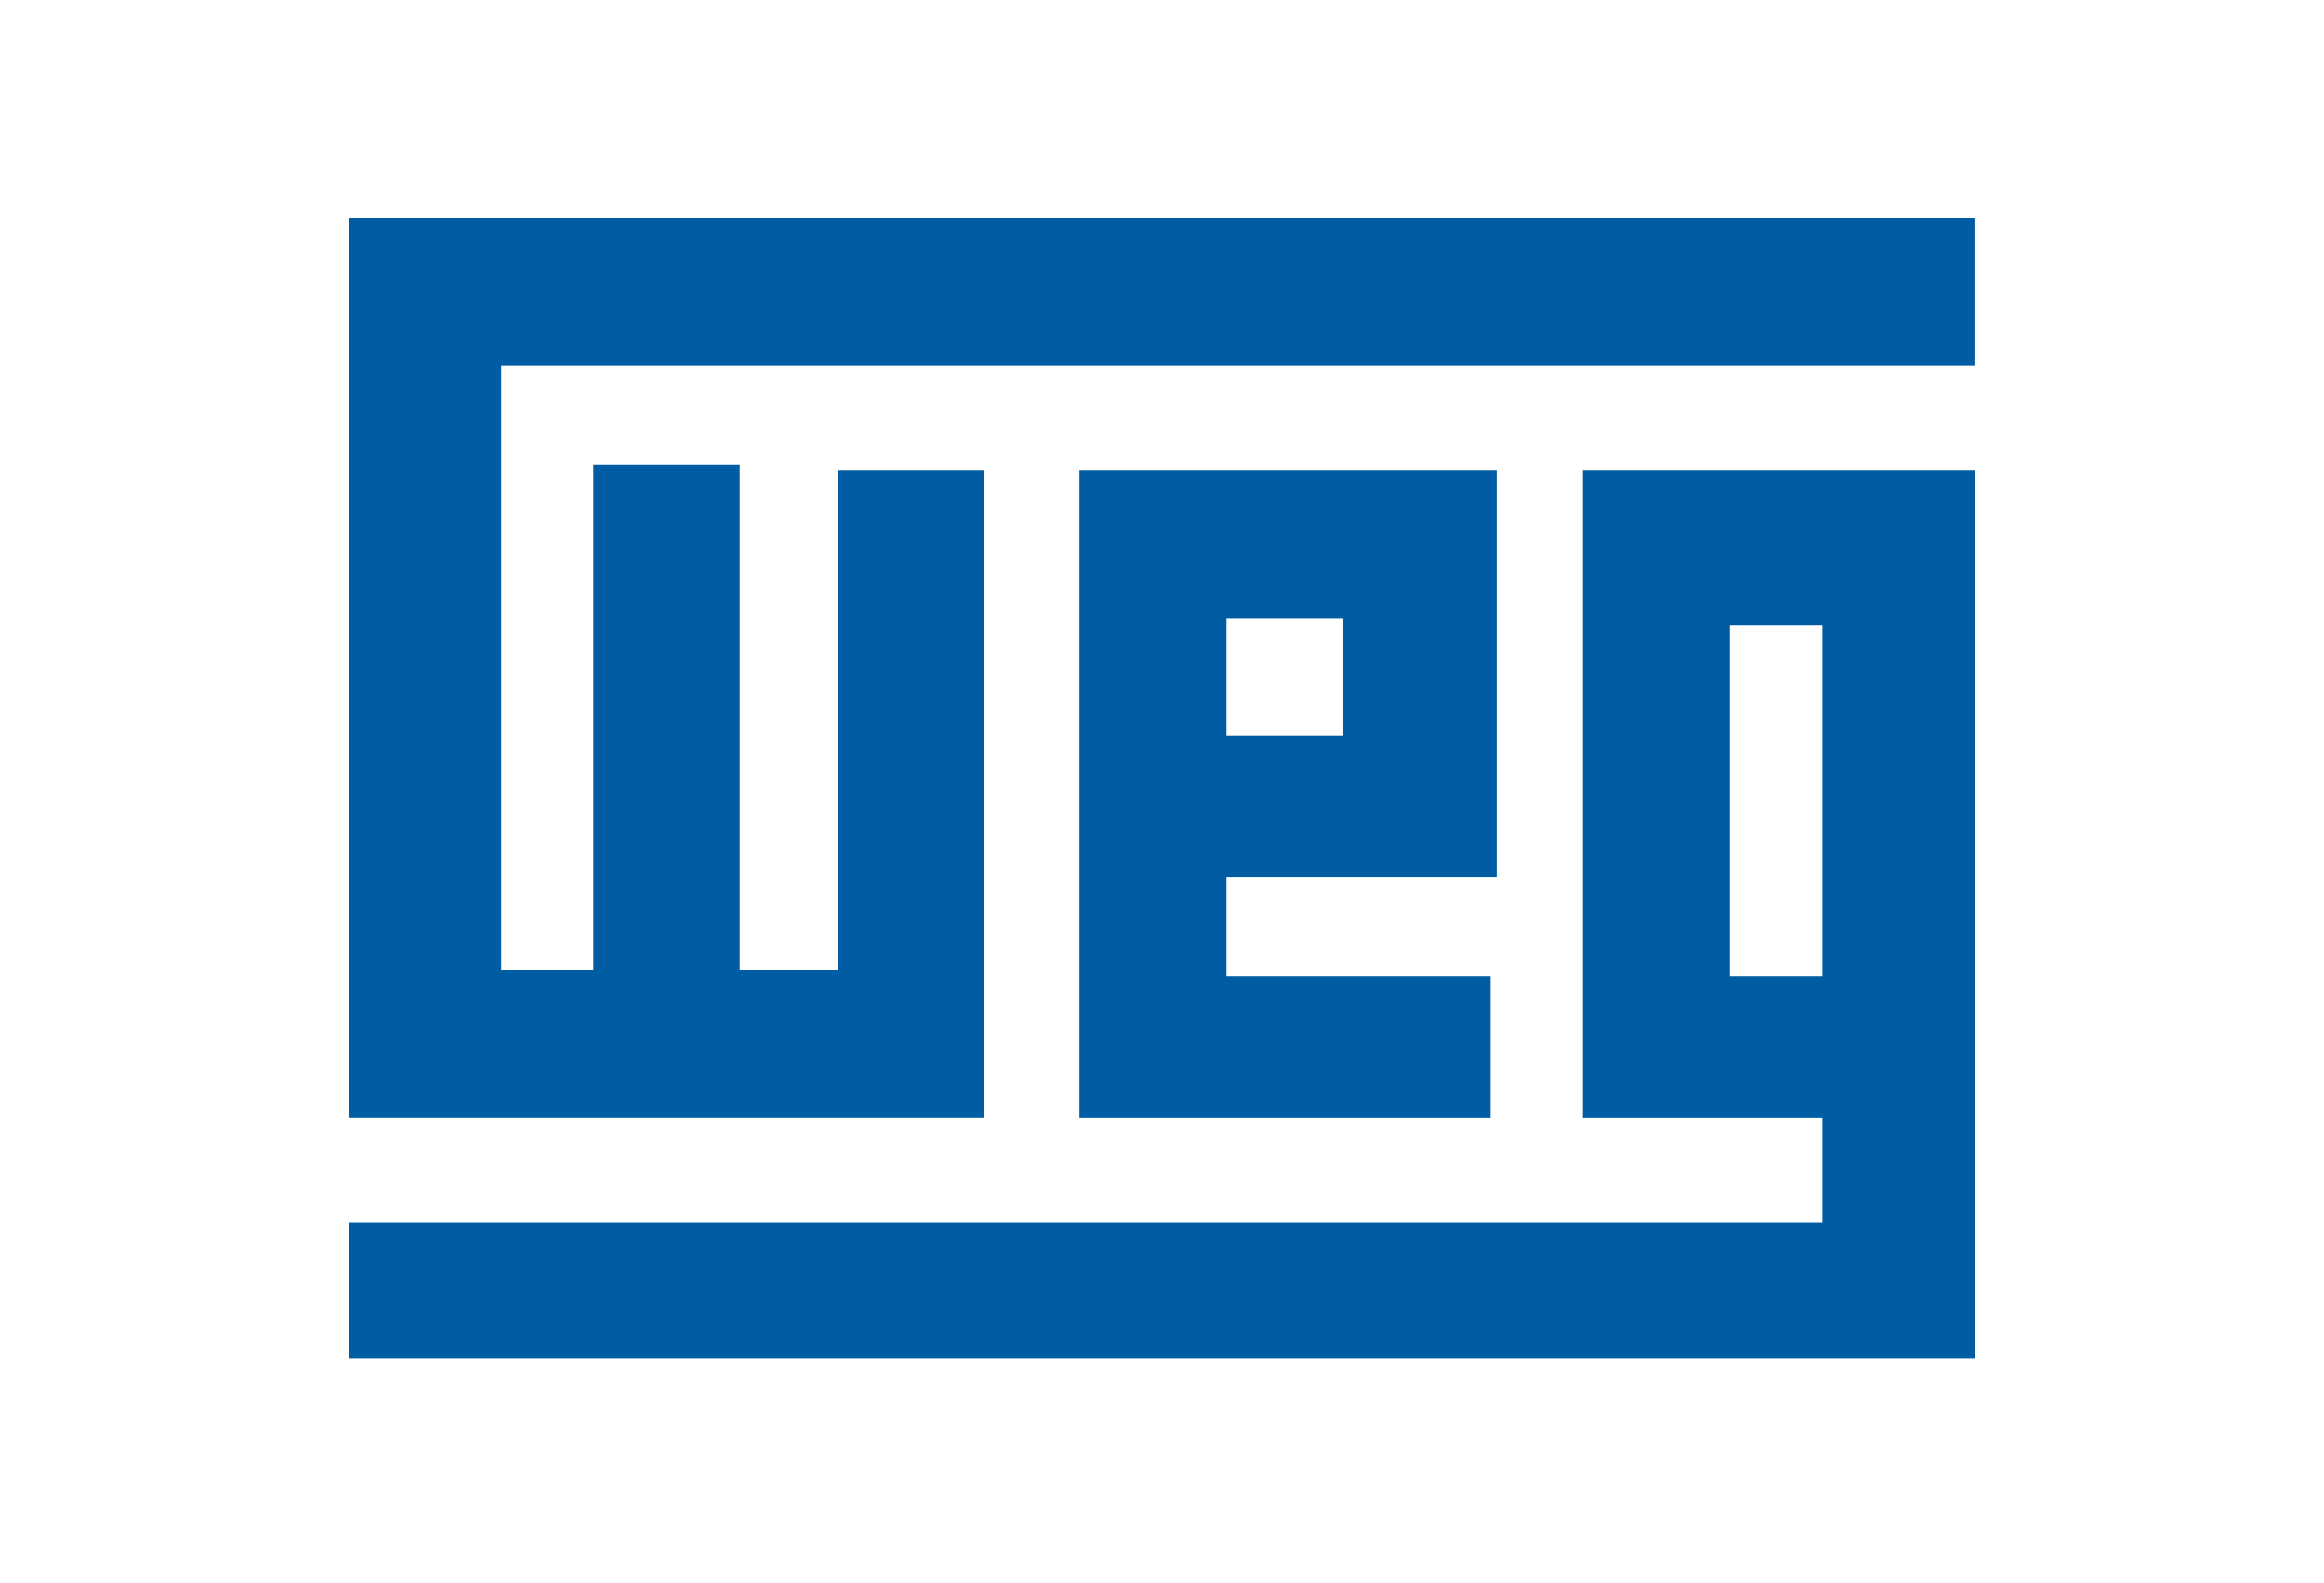
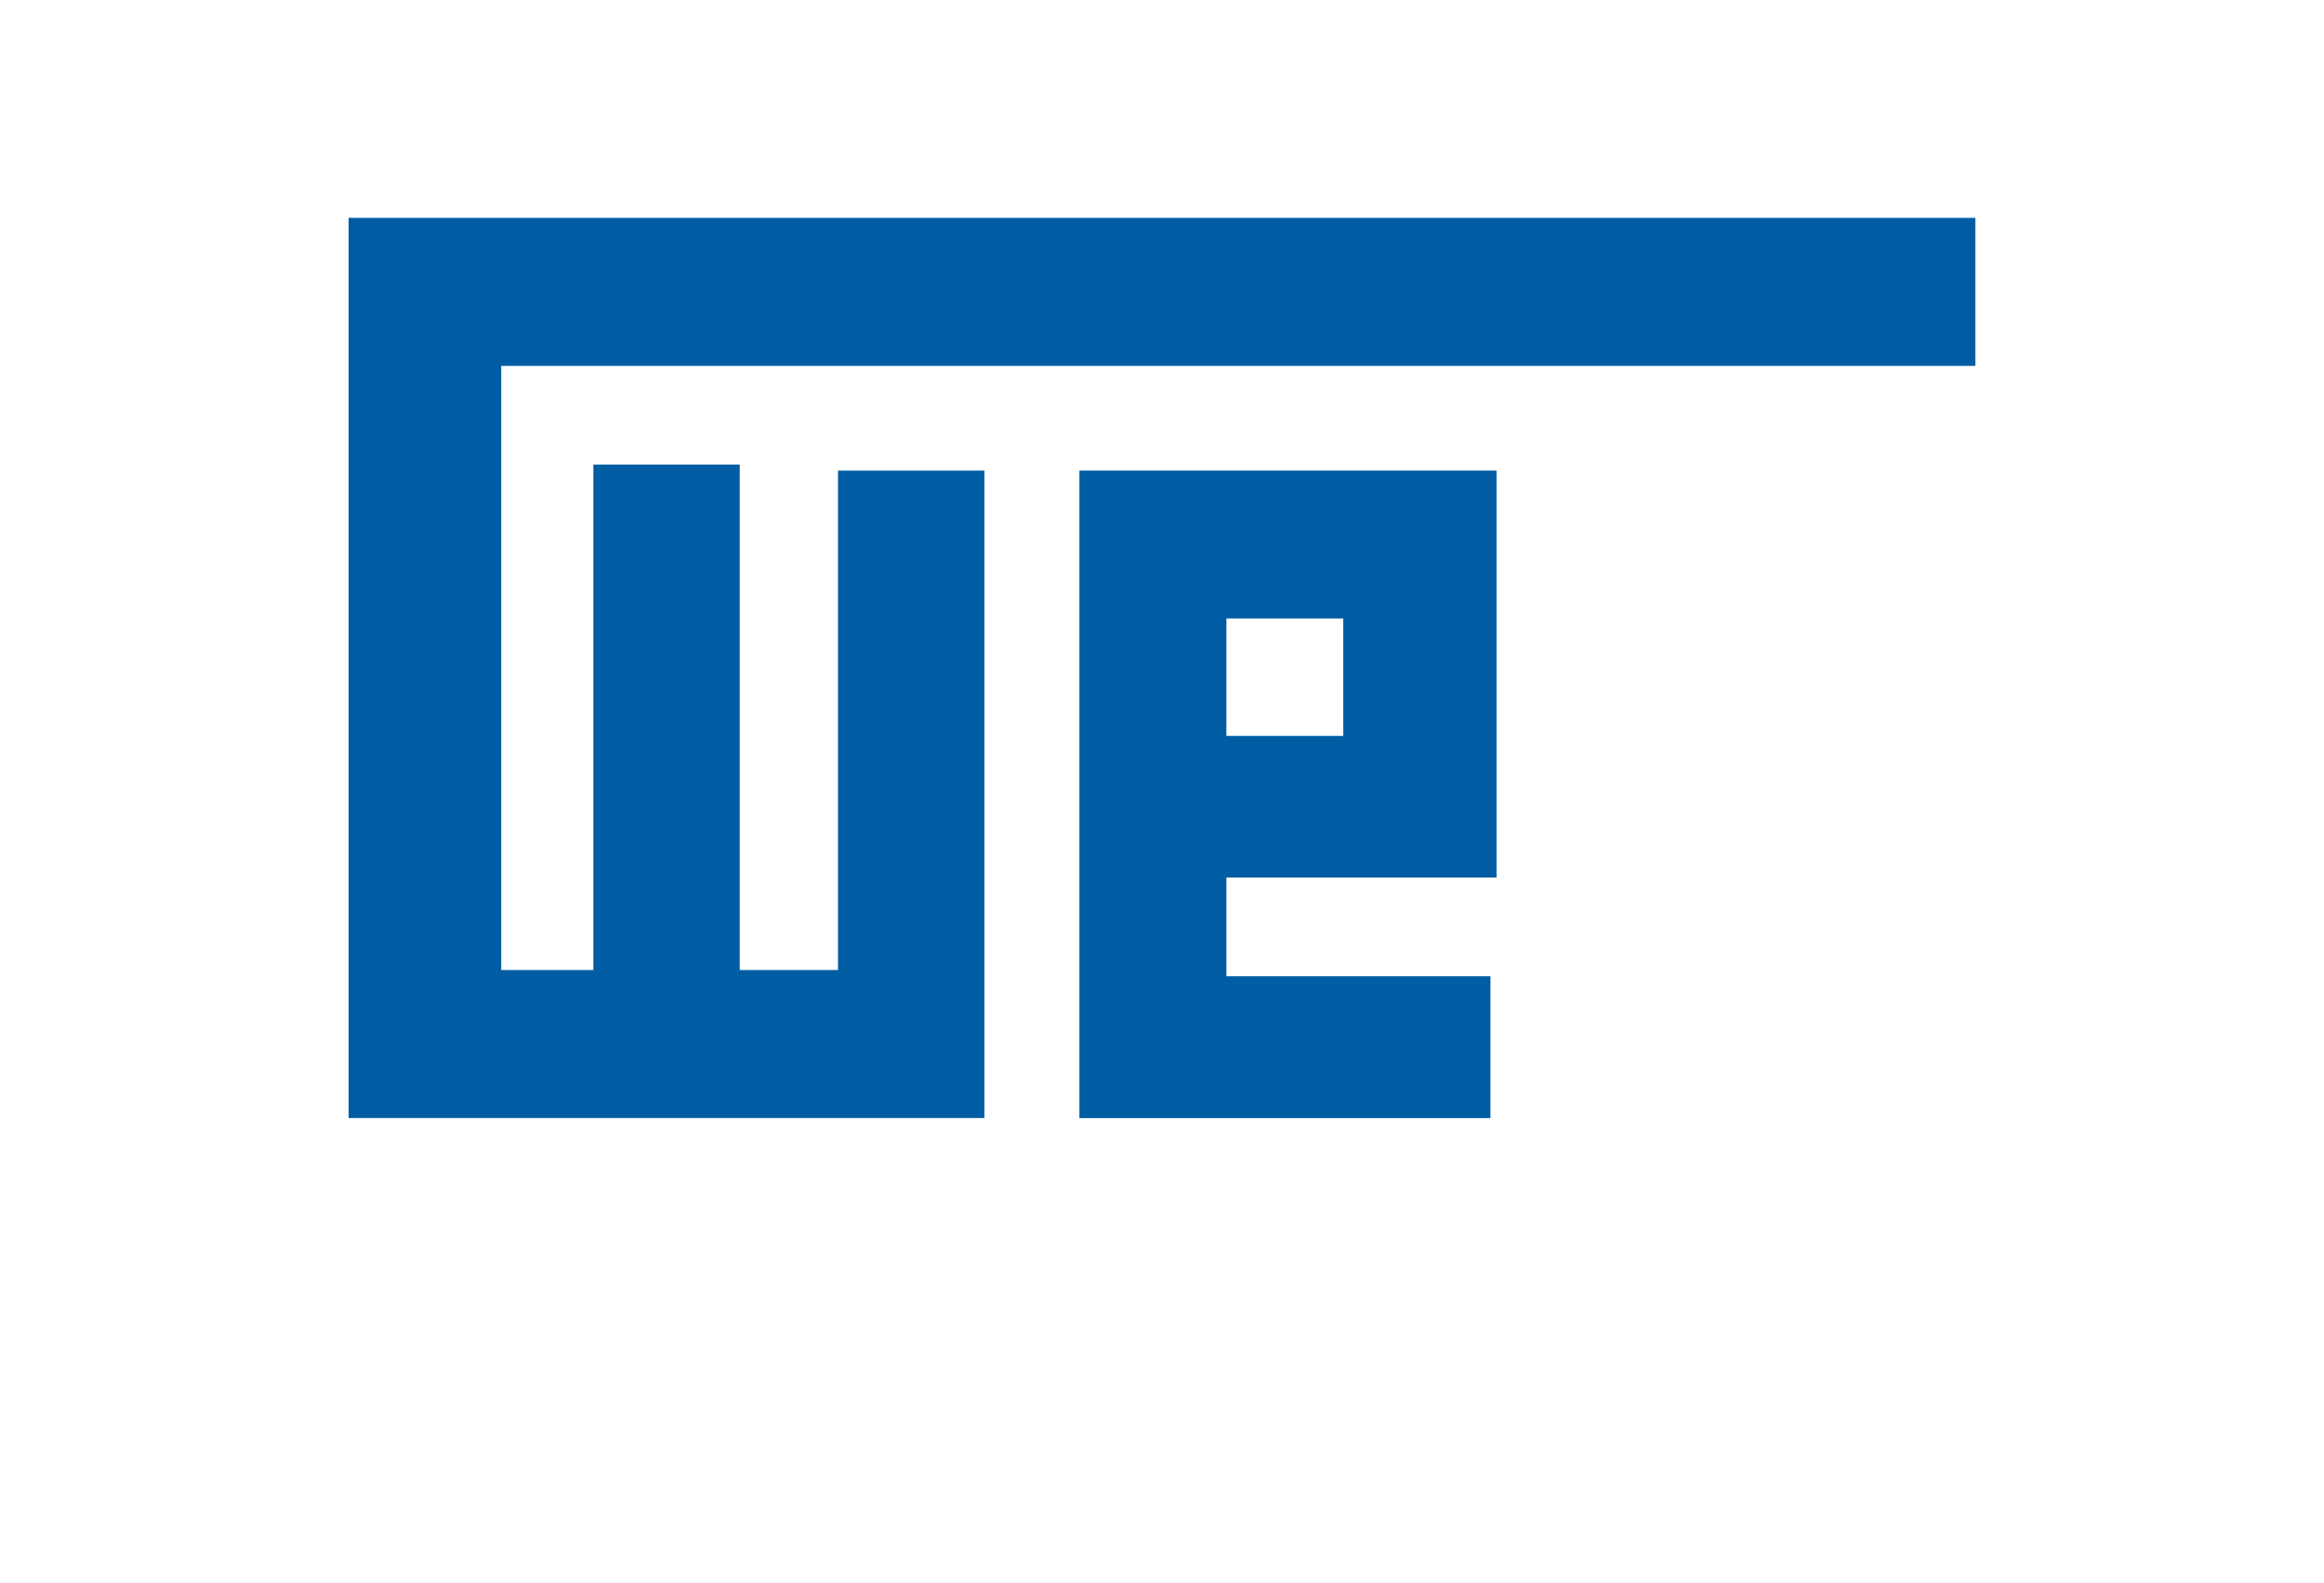
<svg xmlns="http://www.w3.org/2000/svg" width="160" height="109" viewBox="0 0 160 109" fill="none">
  <path d="M24.423 15H24V76.978H67.772V32.402H57.695V66.787H50.928V31.984H40.851V66.787H34.508V25.192H135.995V15H24.423Z" fill="#005DA4" />
-   <path d="M108.971 32.4V76.984H125.464V84.194H24V93.529H136V32.4H109.406H108.971ZM119.089 43.023H125.464V67.214H119.089V43.023Z" fill="#005DA4" />
  <path d="M74.314 32.4V76.984H102.614V67.214H84.432V60.422H103.032V32.4H74.314ZM84.432 42.588H92.478V50.669H84.432V42.588Z" fill="#005DA4" />
</svg>